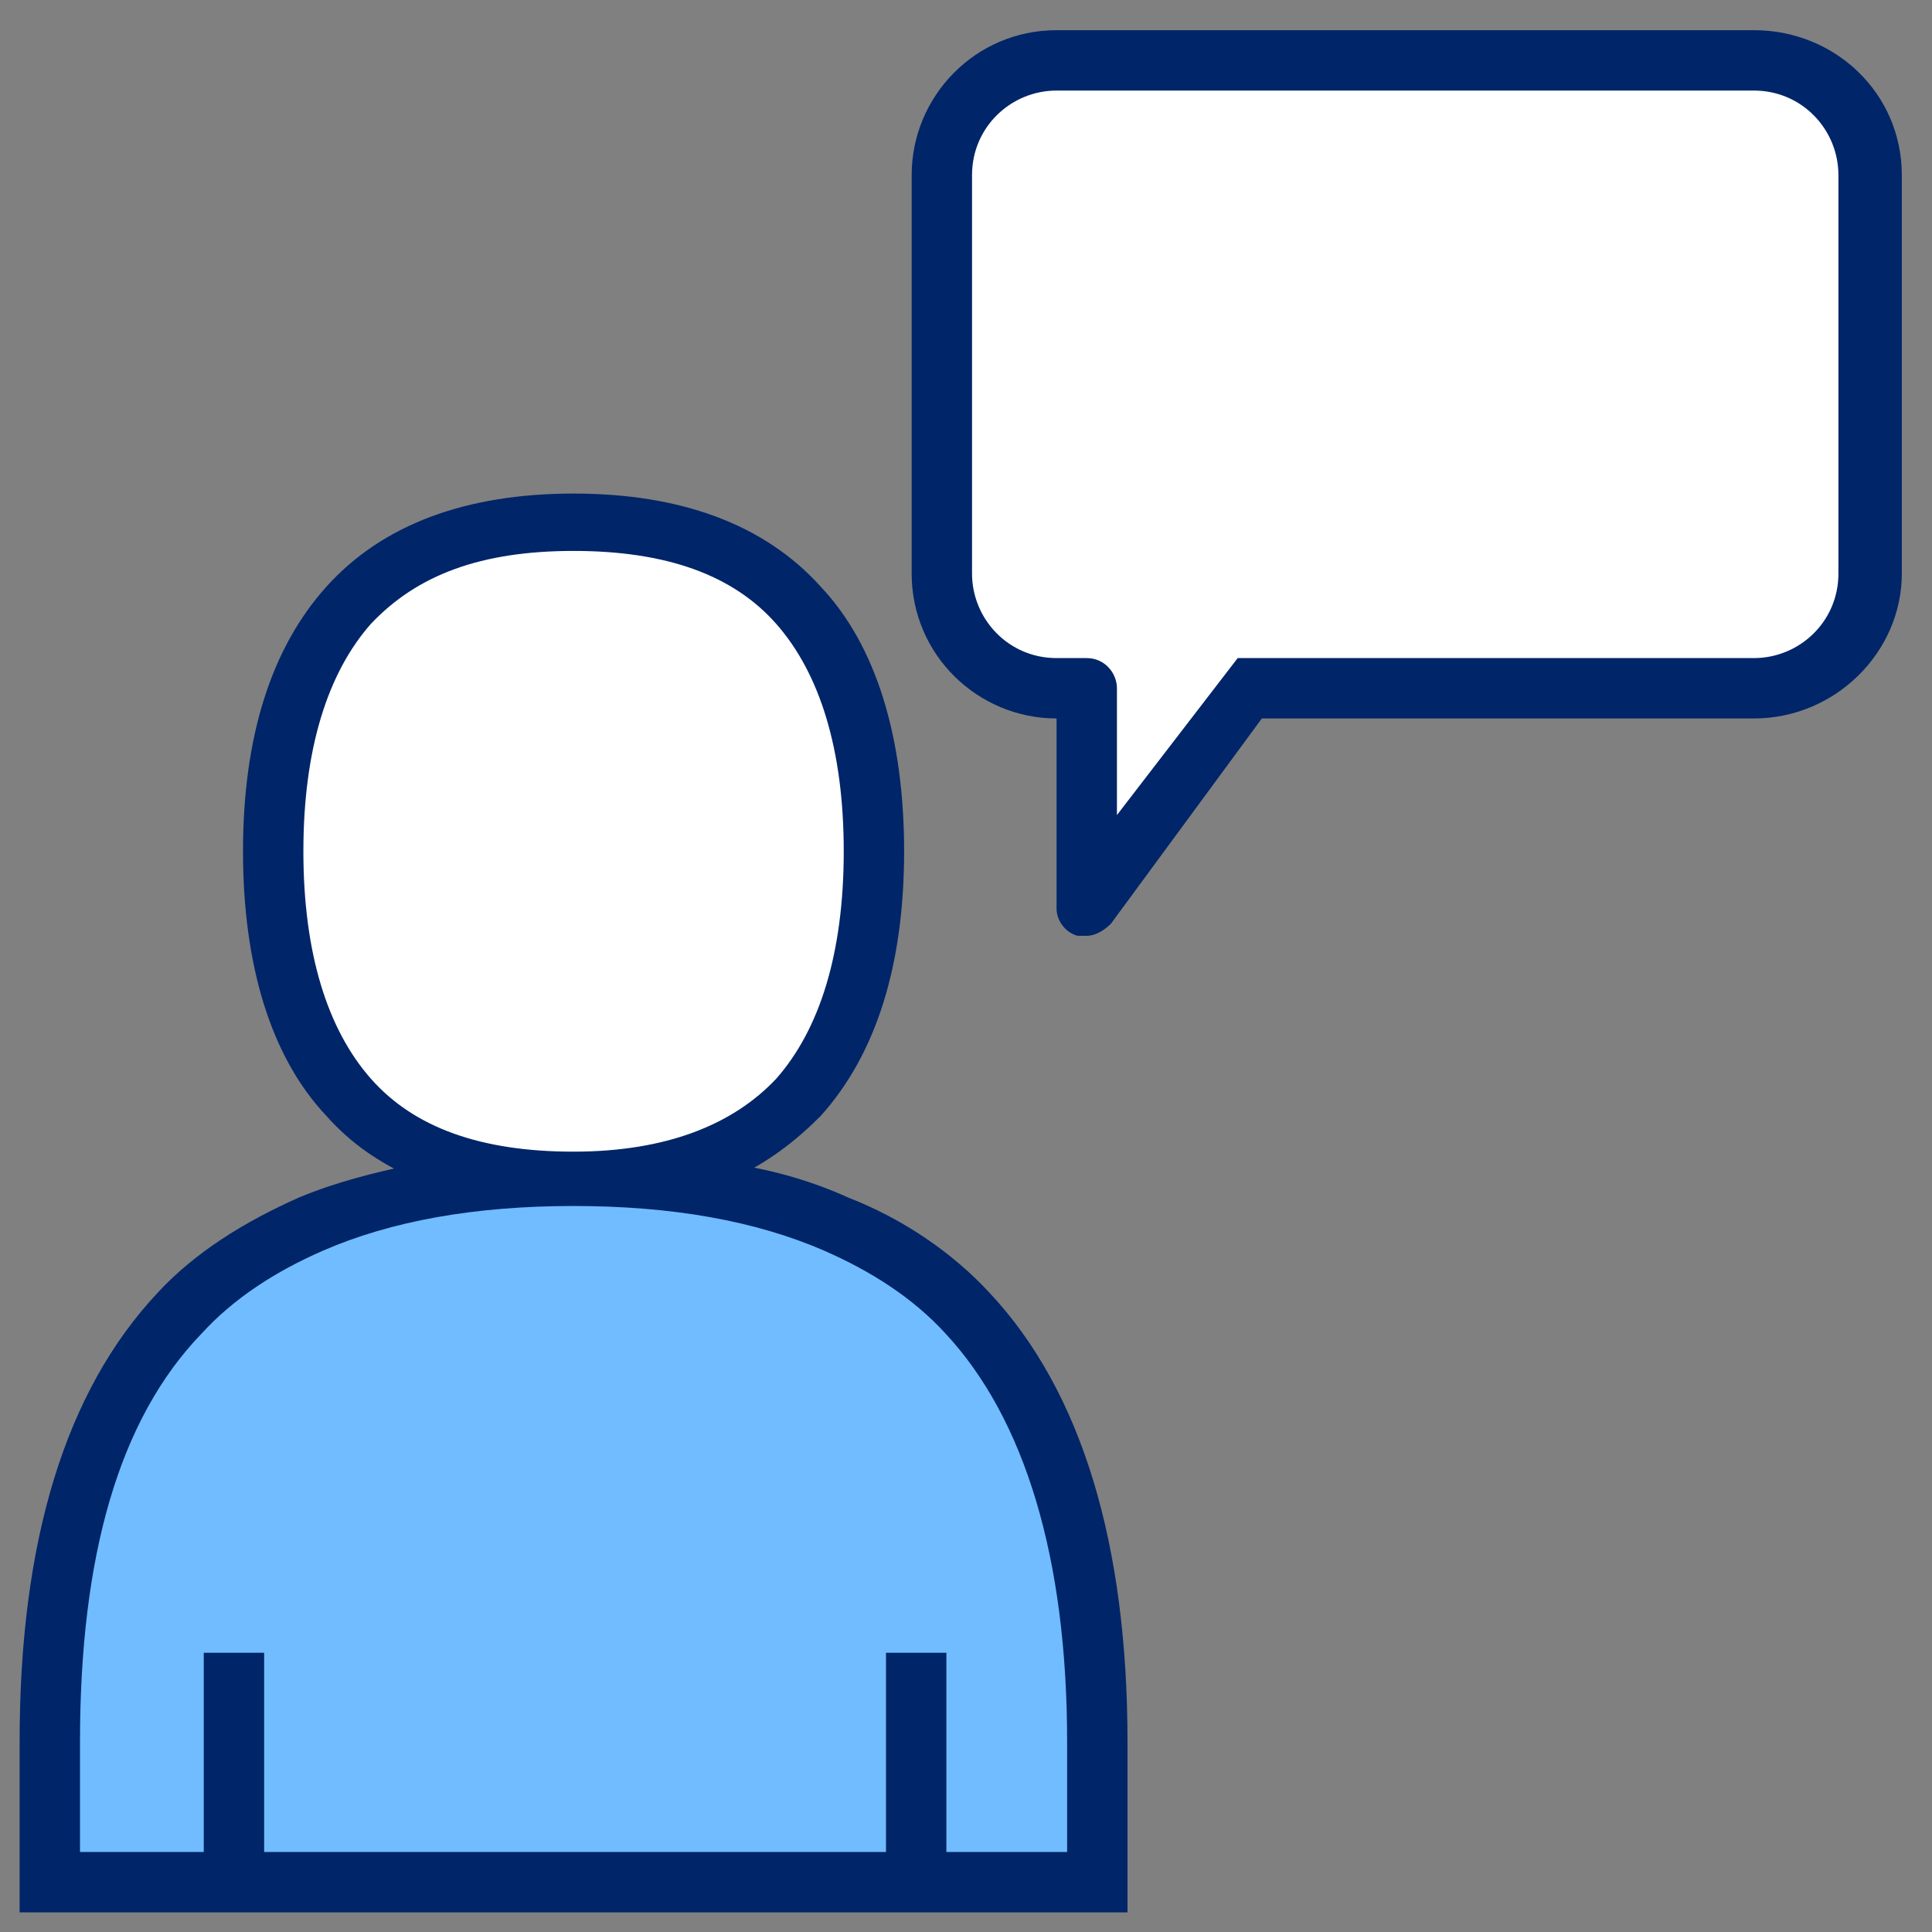
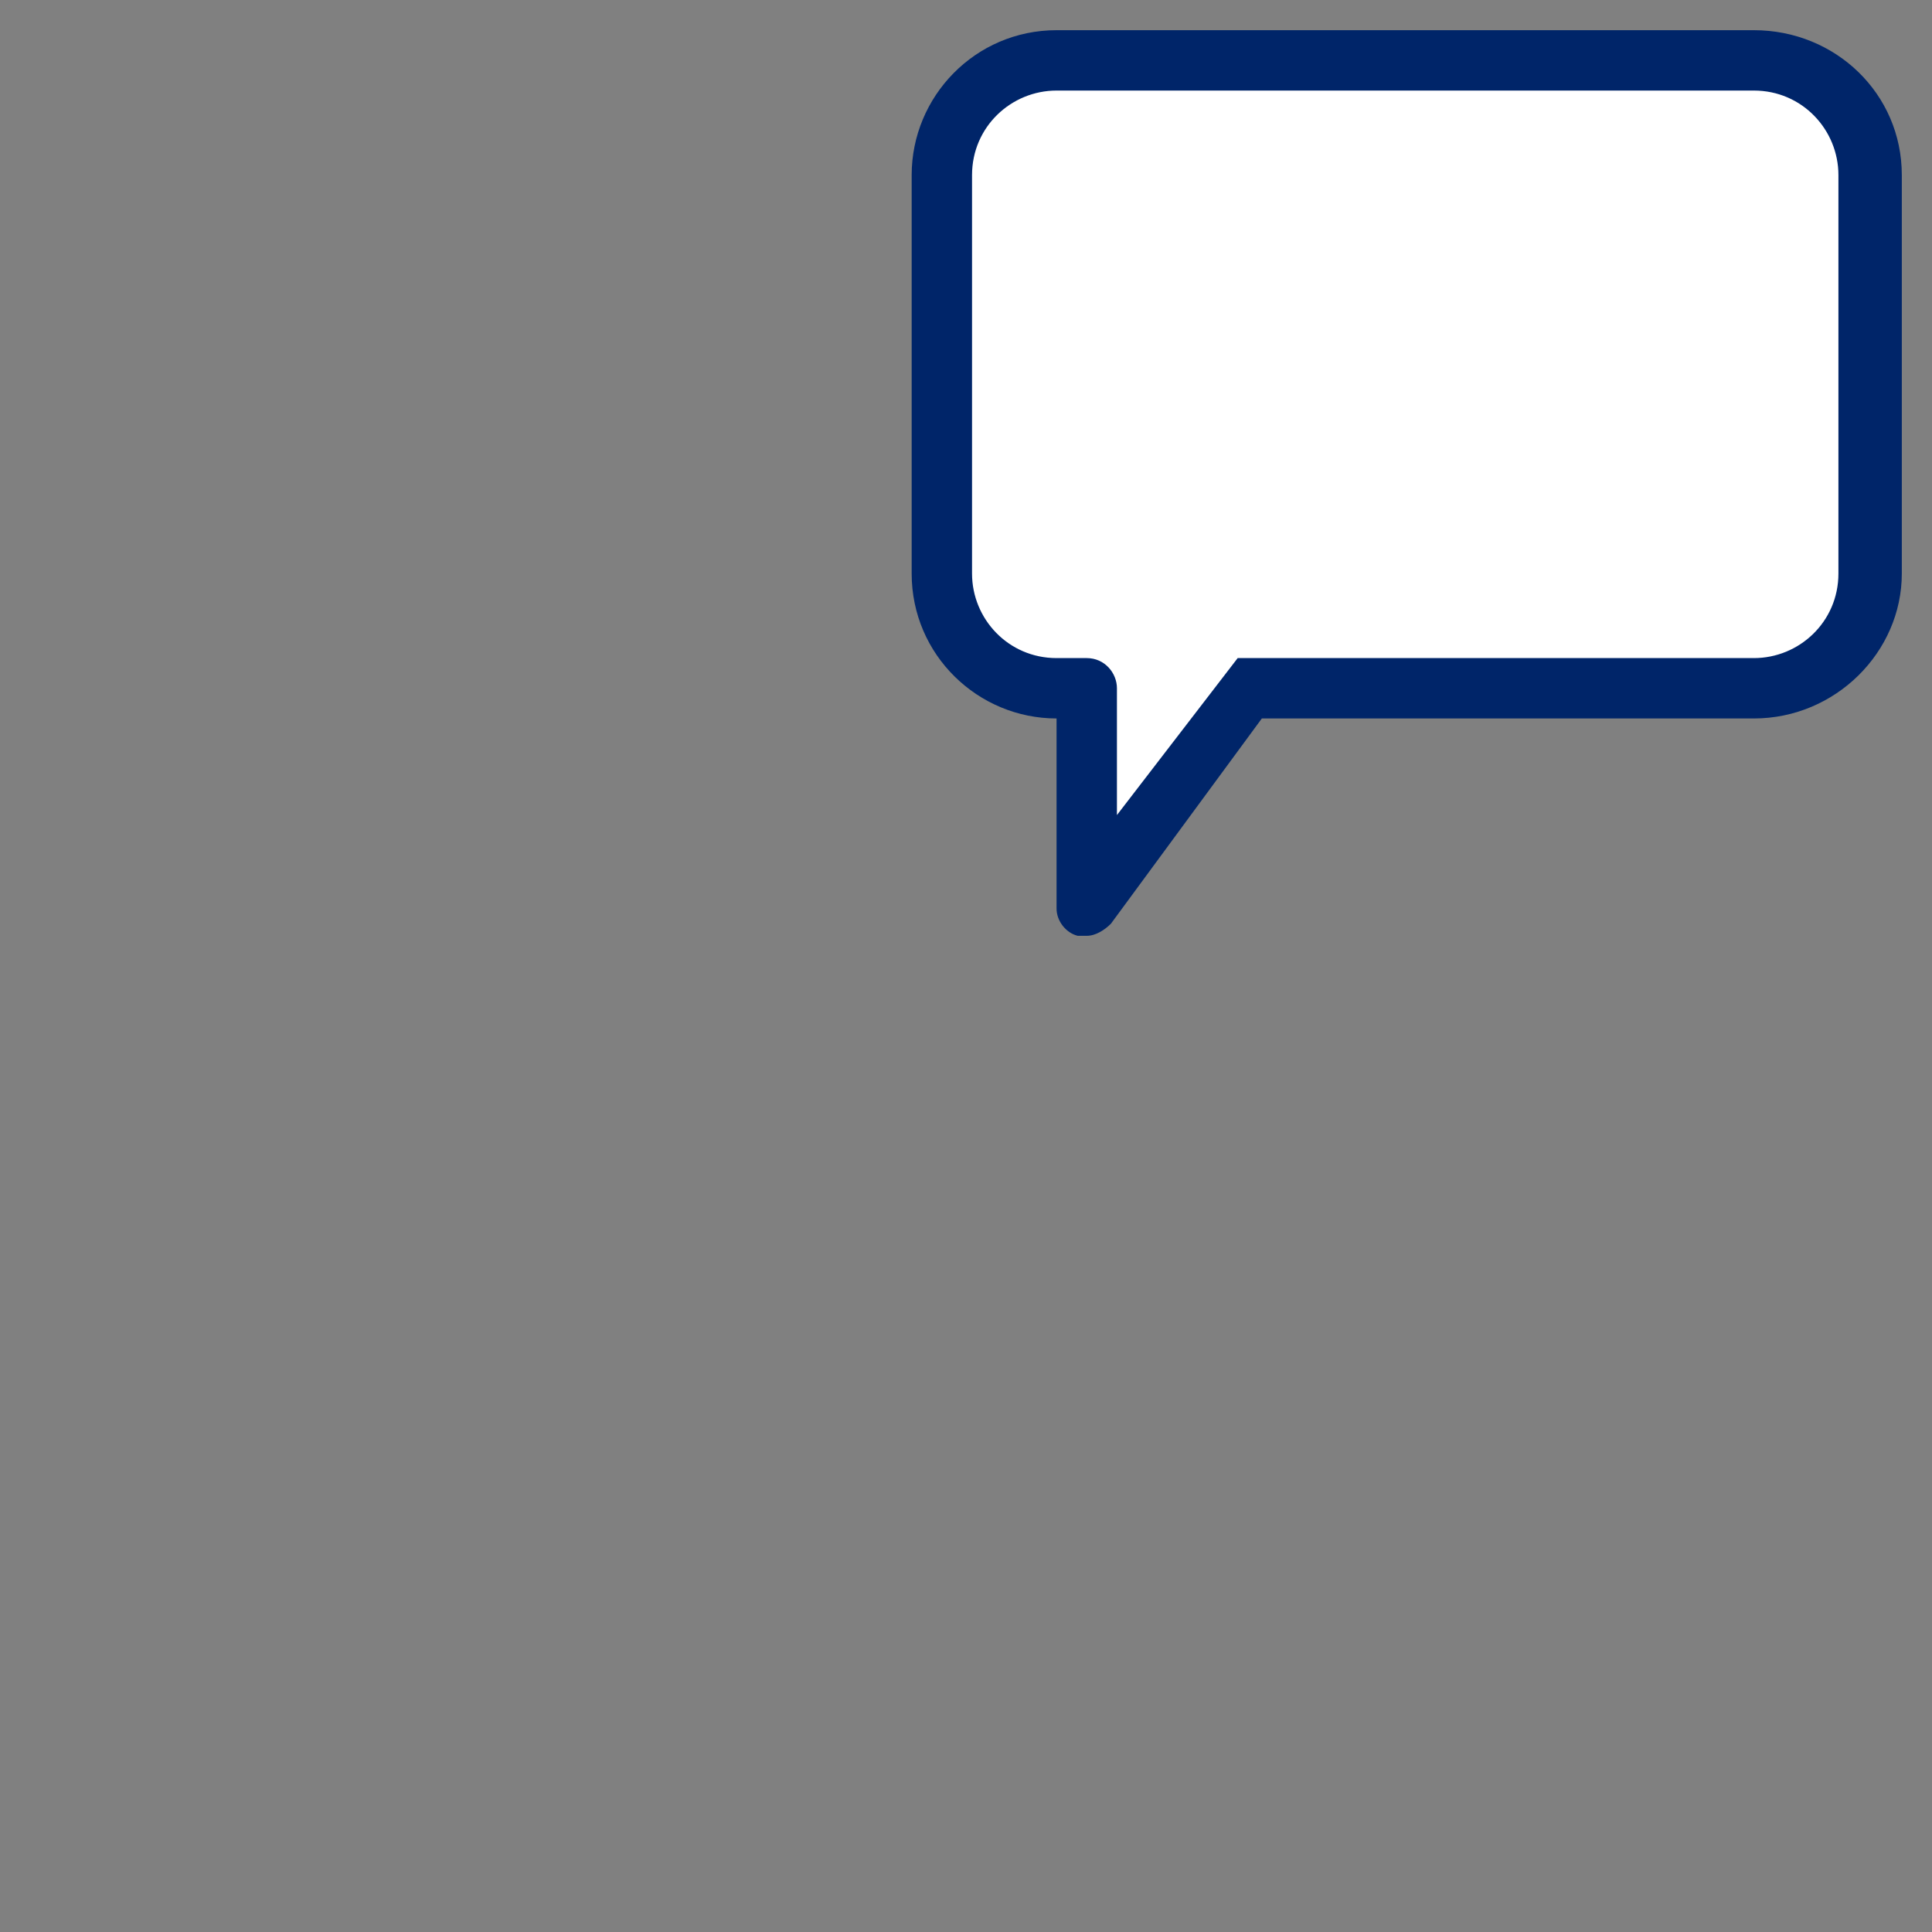
<svg xmlns="http://www.w3.org/2000/svg" version="1.1" id="Icon-Outline" x="0px" y="0px" viewBox="0 0 64 64" style="enable-background:new 0 0 64 64;" xml:space="preserve">
  <rect x="0" y="0" width="64" height="64" fill="#808080" stroke="none" />
  <style type="text/css">
	.st0{fill:#FFFFFF;}
	.st1{fill:#002569;stroke:#002569;stroke-width:0.5;stroke-miterlimit:10;}
	.st2{fill:#70BCFF;stroke:#002569;stroke-width:0.5;stroke-miterlimit:10;}
	.st3{fill:#FFFFFF;stroke:#002569;stroke-width:0.5;stroke-miterlimit:10;}
	.st4{fill:#002569;}
</style>
  <path class="st0" d="M37.3,2c0,0-4.2-0.4-5.1,1s-1.7,15.9-0.9,17.3c0.8,1.4,2.6,3,3.5,2.9c0.9-0.1,1,5.5,1,5.5l5.4-5.9  c0,0,14.8-0.1,16.3-0.2c1.5-0.1,4.5-0.8,4.8-3.2S62,4.9,62,4.9s0-2.3-2.5-2.6S37.3,2,37.3,2z" />
  <g>
-     <path class="st1" d="M32.6,43c-1.2-1.3-2.8-2.4-4.6-3.1c-1.1-0.5-2.4-0.9-3.8-1.1c1.1-0.5,2-1.2,2.8-2c1.8-2,2.7-4.9,2.7-8.6   s-0.9-6.7-2.7-8.6c-1.8-2-4.5-3-8-3s-6.2,1-8,3c-1.8,2-2.7,4.9-2.7,8.6s0.9,6.7,2.7,8.6c0.8,0.9,1.7,1.5,2.8,2   c-1.4,0.3-2.6,0.6-3.8,1.1c-1.8,0.8-3.4,1.8-4.6,3.1c-3,3.2-4.5,8.1-4.5,14.7v5.4h36.2v-5.4C37.1,51.2,35.6,46.2,32.6,43z" />
-     <path class="st2" d="M31.5,44c-1.1-1.2-2.5-2.1-4.1-2.8c-2.3-1-5.1-1.5-8.4-1.5c-3.3,0-6.1,0.5-8.4,1.5c-1.6,0.7-3,1.6-4.1,2.8   c-2.8,2.9-4.1,7.5-4.1,13.7v3.9H7v-6.6h1.5v6.6h21.1v-6.6h1.5v6.6h4.5v-3.9C35.6,51.6,34.2,46.9,31.5,44z" />
-     <path class="st3" d="M12.1,20.5c-1.5,1.7-2.3,4.3-2.3,7.7s0.8,6,2.3,7.7c1.5,1.7,3.8,2.5,6.9,2.5s5.4-0.9,6.9-2.5   c1.5-1.7,2.3-4.3,2.3-7.7s-0.8-6-2.3-7.7c-1.5-1.7-3.8-2.5-6.9-2.5S13.7,18.8,12.1,20.5L12.1,20.5z" />
-   </g>
+     </g>
  <path class="st4" d="M63,19V5.8C63,3.1,60.8,1,58.1,1H35c-2.7,0-4.8,2.2-4.8,4.8V19c0,2.7,2.2,4.8,4.8,4.8l0,0v6.3  c0,0.4,0.3,0.8,0.7,0.9c0.1,0,0.2,0,0.3,0c0.3,0,0.6-0.2,0.8-0.4l5-6.8h16.3C60.8,23.8,63,21.6,63,19z M41.3,21.8  C41.3,21.8,41.3,21.8,41.3,21.8C41.2,21.8,41.2,21.8,41.3,21.8c-0.1,0-0.1,0-0.1,0c0,0,0,0,0,0c0,0,0,0-0.1,0l0,0c0,0,0,0-0.1,0  c0,0,0,0,0,0l0,0c0,0,0,0,0,0c0,0,0,0,0,0c0,0,0,0,0,0c0,0,0,0,0,0c0,0,0,0,0,0c0,0,0,0,0,0l0,0c0,0,0,0,0,0c0,0,0,0,0,0  c0,0,0,0,0,0c0,0,0,0,0,0c0,0,0,0,0,0l0,0L37,27v-4.2c0-0.5-0.4-1-1-1h-1c-1.6,0-2.8-1.3-2.8-2.8V5.8c0-1.6,1.3-2.8,2.8-2.8h23.1  c1.6,0,2.8,1.3,2.8,2.8V19c0,1.6-1.3,2.8-2.8,2.8L41.3,21.8L41.3,21.8z" />
</svg>